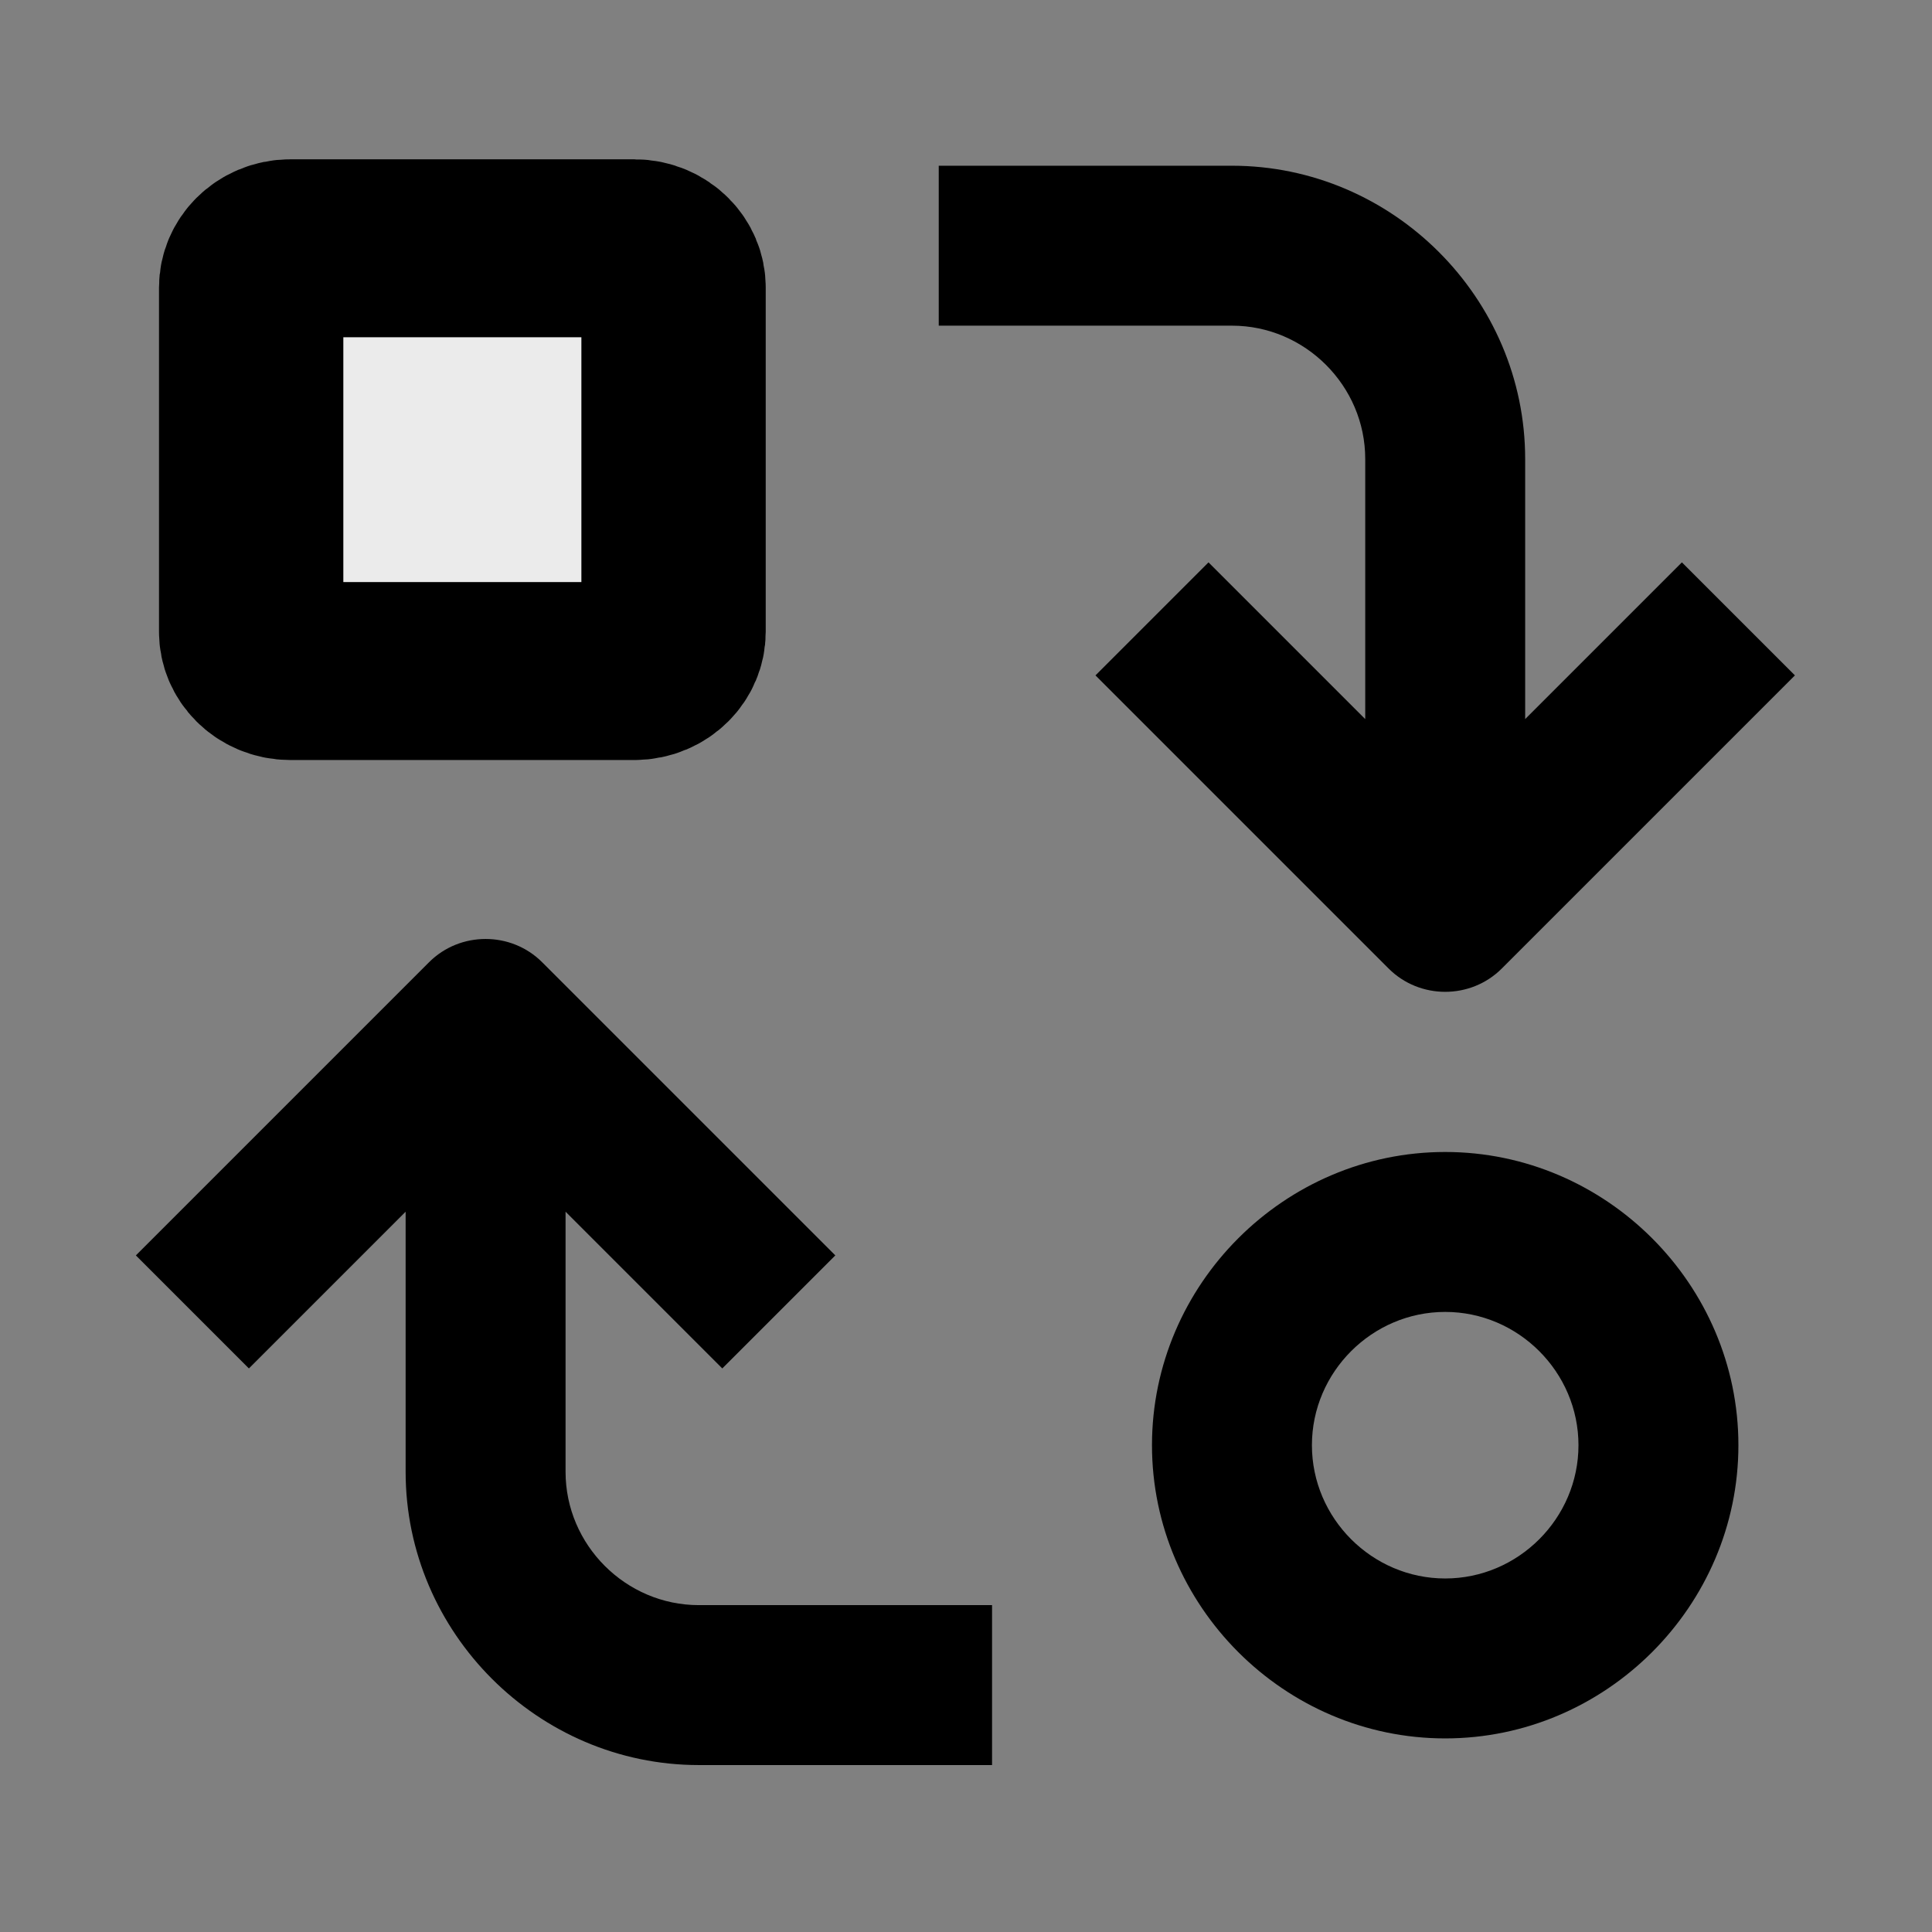
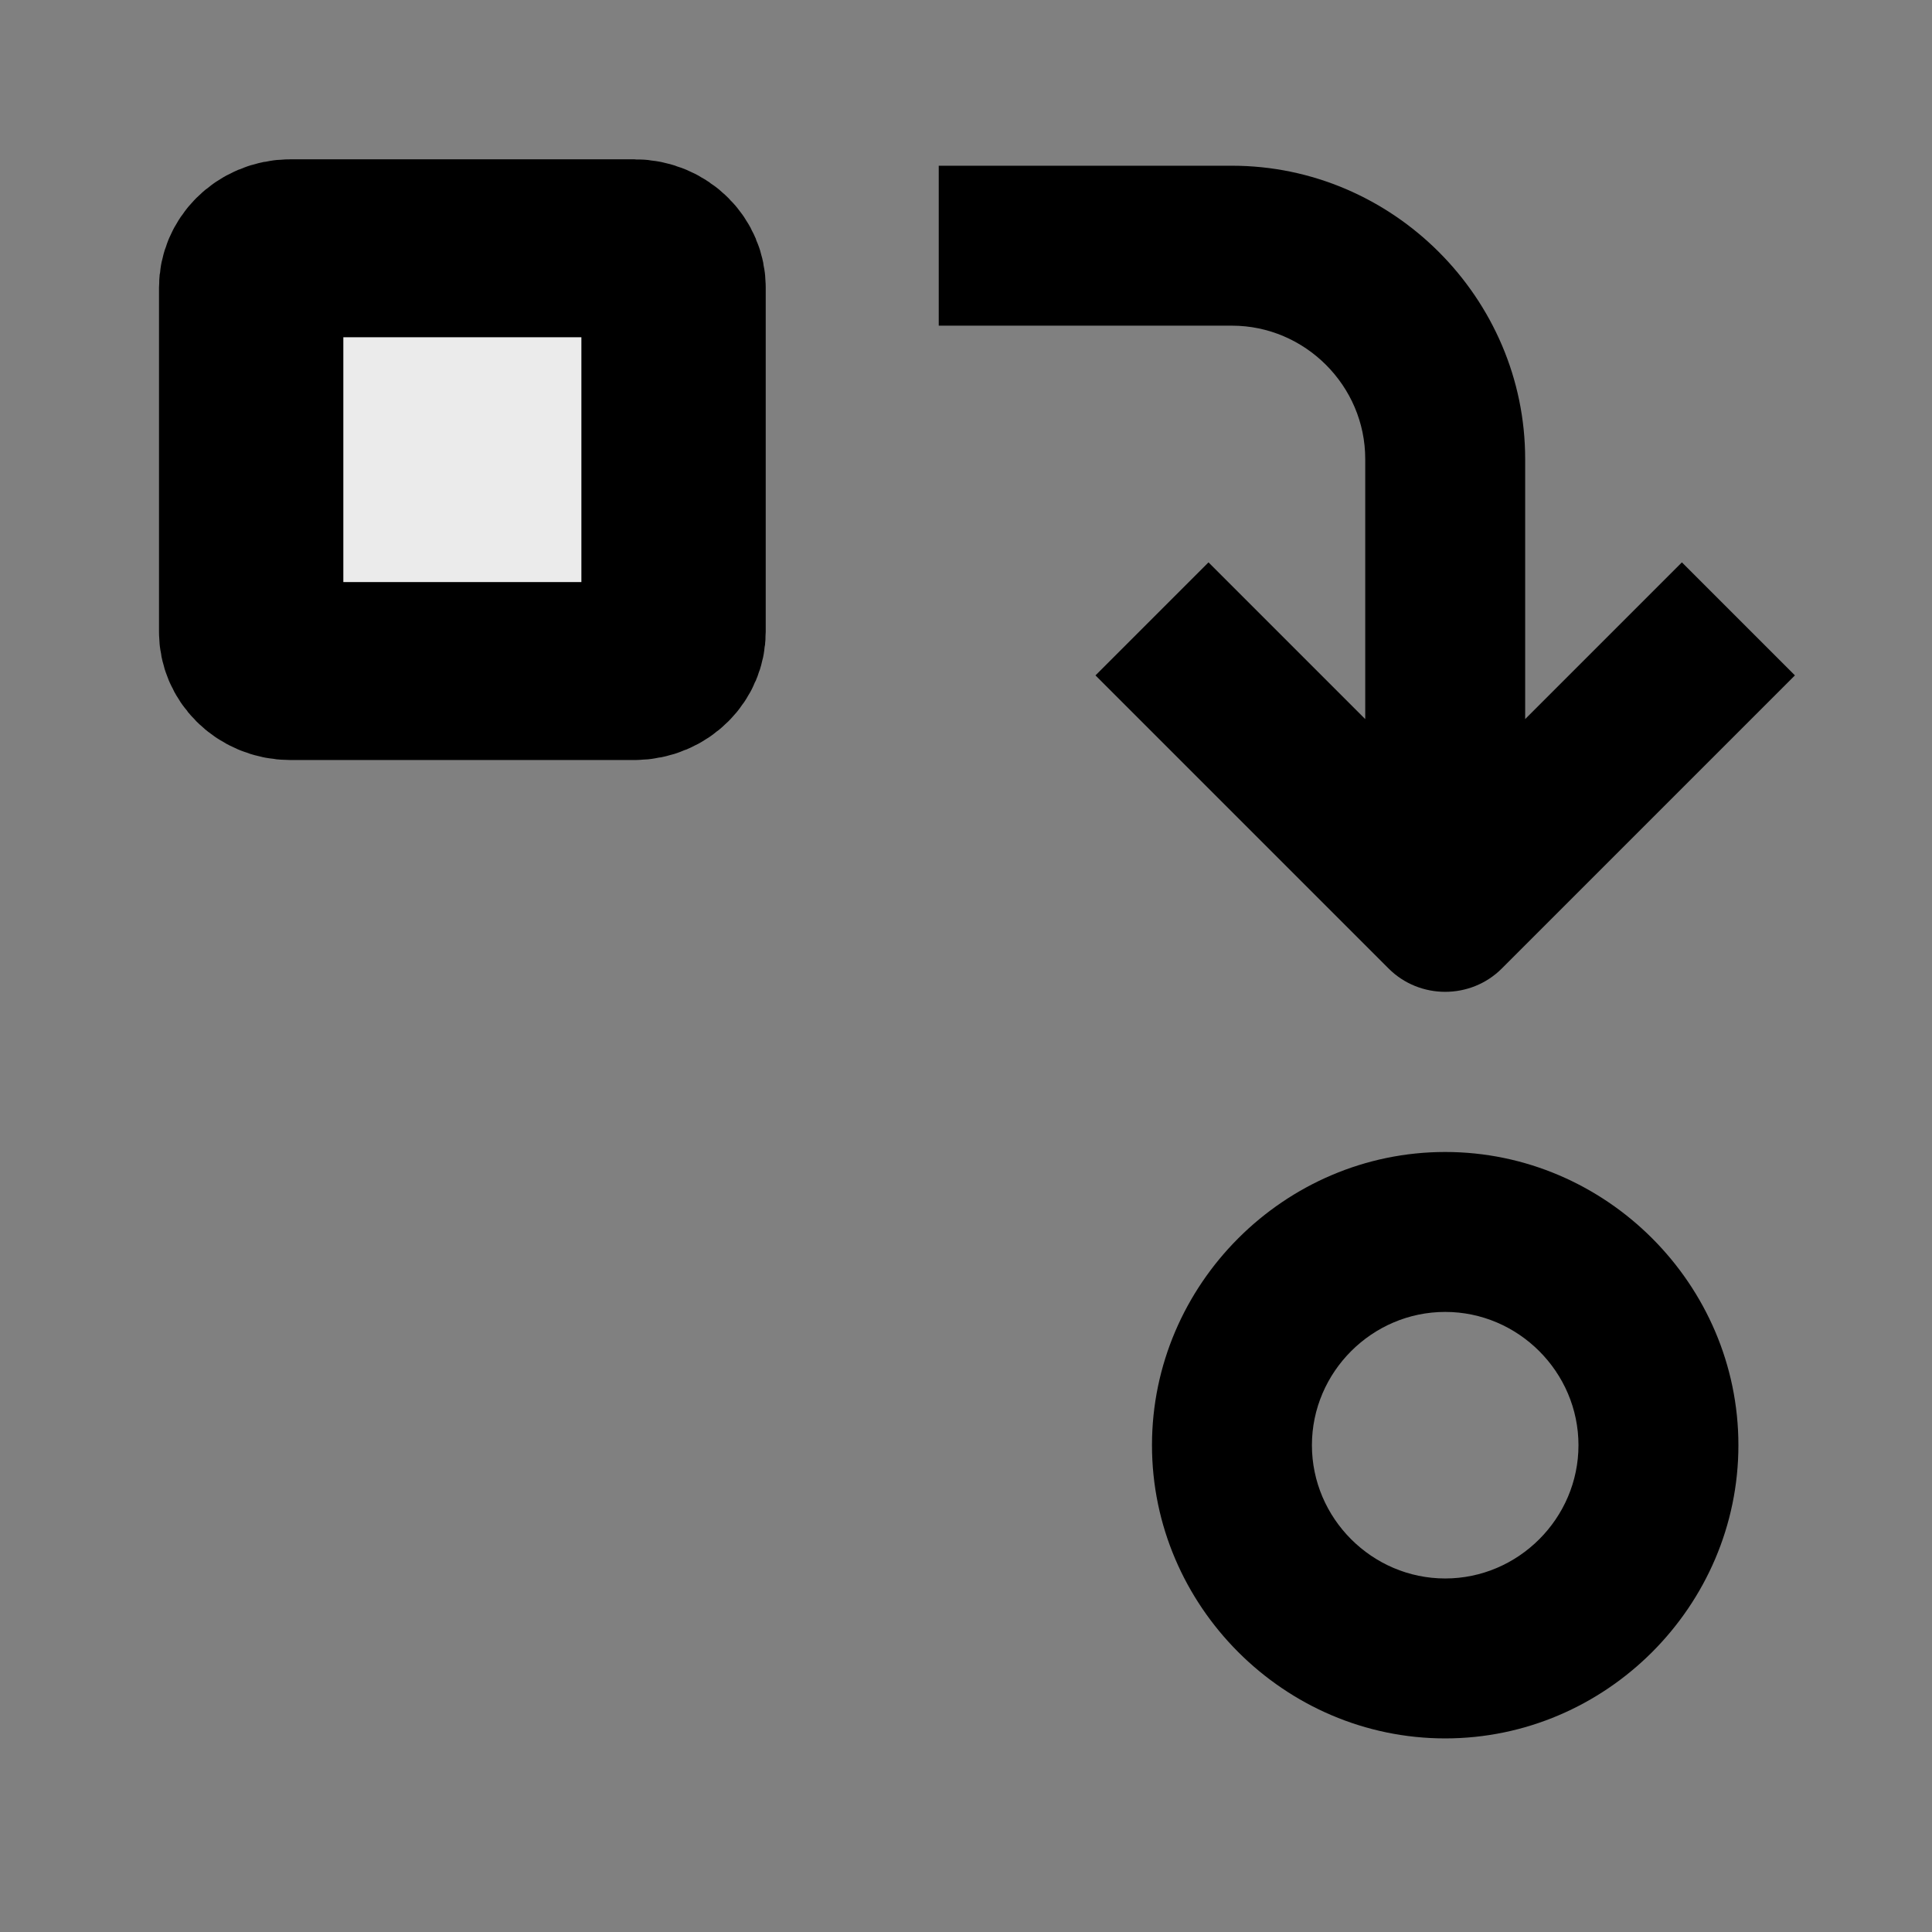
<svg xmlns="http://www.w3.org/2000/svg" width="100%" height="100%" viewBox="0 0 64 64" version="1.1" xml:space="preserve" style="fill-rule:evenodd;clip-rule:evenodd;stroke-linecap:round;stroke-linejoin:round;stroke-miterlimit:1.5;">
  <rect x="0" y="0" width="64" height="64" fill="#808080" stroke="none" />
  <g transform="matrix(0.883,0,0,0.883,-12.17,-12.17)">
-     <path d="M68,57C61.966,57 57,61.966 57,68C57,74.034 61.966,79 68,79C74.034,79 79,74.034 79,68C79,61.966 74.034,57 68,57ZM68,73C65.257,73 63,70.743 63,68C63,65.257 65.257,63 68,63C70.743,63 73,65.257 73,68C73,70.743 70.743,73 68,73Z" style="fill-rule:nonzero;" />
+     <path d="M68,57C61.966,57 57,61.966 57,68C57,74.034 61.966,79 68,79C74.034,79 79,74.034 79,68C79,61.966 74.034,57 68,57M68,73C65.257,73 63,70.743 63,68C63,65.257 65.257,63 68,63C70.743,63 73,65.257 73,68C73,70.743 70.743,73 68,73Z" style="fill-rule:nonzero;" />
  </g>
  <g transform="matrix(0.883,0,0,0.883,-12.17,-12.17)">
    <path d="M71,40.76L71,31C71,24.966 66.034,20 60,20L49,20L49,26L60,26C62.743,26 65,28.257 65,31L65,40.76L59.12,34.88L54.88,39.12L65.88,50.12C67.043,51.282 68.957,51.282 70.12,50.12L81.12,39.12L76.88,34.88L71,40.76Z" style="fill-rule:nonzero;" />
  </g>
  <g transform="matrix(0.883,0,0,0.883,-12.17,-12.17)">
-     <path d="M35,69L35,59.24L40.88,65.12L45.12,60.88L34.12,49.88C32.957,48.718 31.043,48.718 29.88,49.88L18.88,60.88L23.12,65.12L29,59.24L29,69C29,75.034 33.966,80 40,80L51,80L51,74L40,74C37.257,74 35,71.743 35,69Z" style="fill-rule:nonzero;" />
-   </g>
+     </g>
  <g transform="matrix(0.607,0,0,0.586,5.55,5.036)">
    <path d="M27.615,7.661C27.615,6.436 26.656,5.441 25.474,5.441L6.705,5.441C5.523,5.441 4.564,6.436 4.564,7.661L4.564,27.121C4.564,28.346 5.523,29.34 6.705,29.34L25.474,29.34C26.656,29.34 27.615,28.346 27.615,27.121L27.615,7.661Z" style="fill:rgb(235,235,235);stroke:black;stroke-width:10.06px;" />
  </g>
</svg>